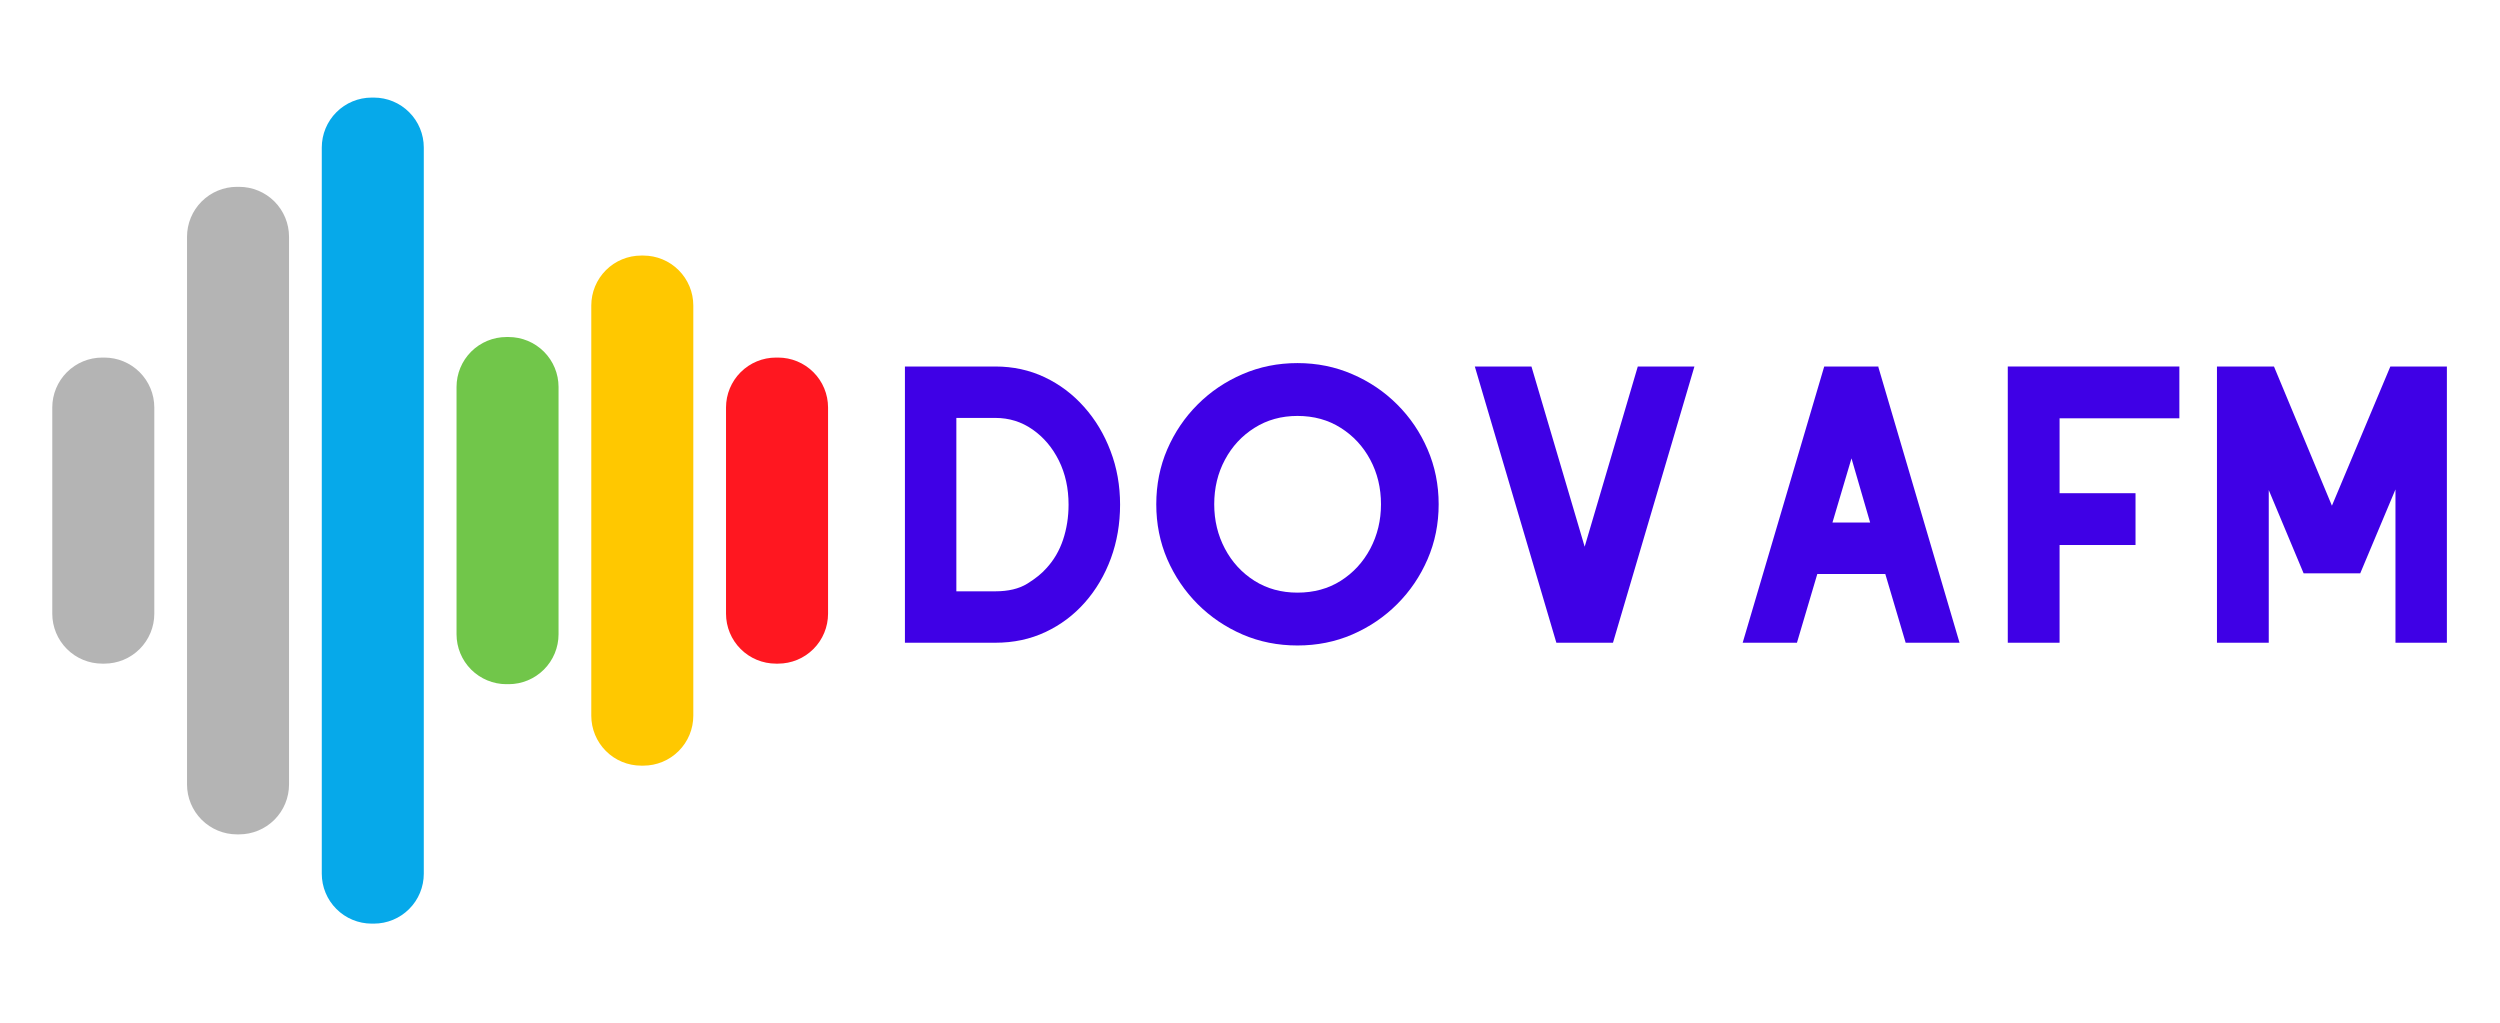
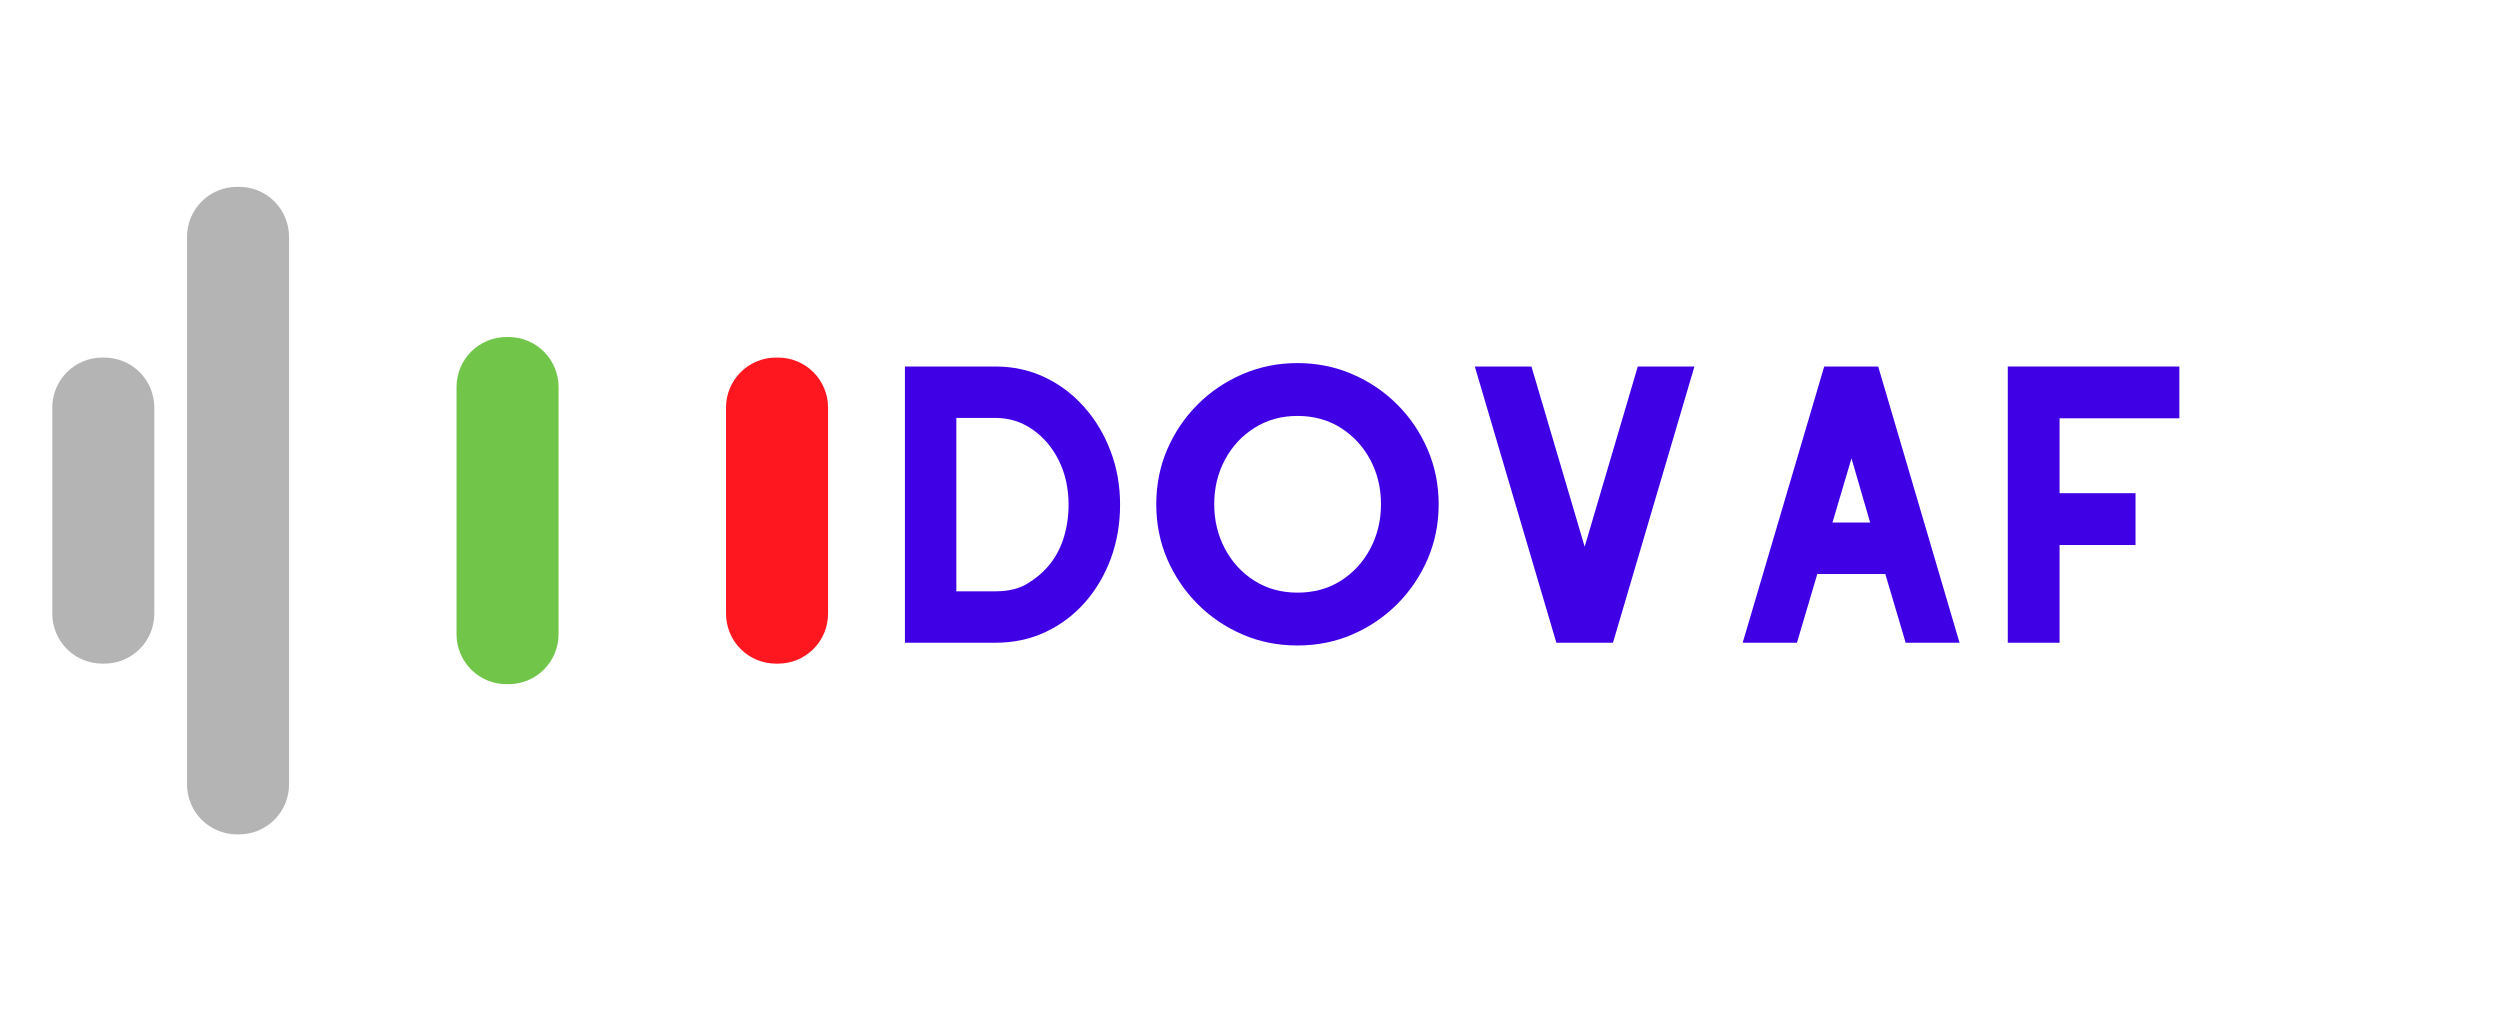
<svg xmlns="http://www.w3.org/2000/svg" width="550" zoomAndPan="magnify" viewBox="0 0 412.5 168.75" height="225" preserveAspectRatio="xMidYMid meet" version="1.0">
  <defs>
    <g />
    <clipPath id="0d635a299b">
      <rect x="0" width="264" y="0" height="69" />
    </clipPath>
    <clipPath id="775e247652">
      <path d="M 111.793 43 L 128.629 43 L 128.629 93.5 L 111.793 93.5 Z M 111.793 43 " clip-rule="nonzero" />
    </clipPath>
    <clipPath id="101fa00187">
      <path d="M 120.031 43 L 120.391 43 C 122.574 43 124.668 43.867 126.215 45.414 C 127.758 46.957 128.629 49.055 128.629 51.238 L 128.629 85.262 C 128.629 87.445 127.758 89.543 126.215 91.086 C 124.668 92.633 122.574 93.5 120.391 93.5 L 120.031 93.5 C 117.848 93.5 115.754 92.633 114.207 91.086 C 112.664 89.543 111.793 87.445 111.793 85.262 L 111.793 51.238 C 111.793 49.055 112.664 46.957 114.207 45.414 C 115.754 43.867 117.848 43 120.031 43 Z M 120.031 43 " clip-rule="nonzero" />
    </clipPath>
    <clipPath id="358fb6903b">
      <path d="M 0.793 0 L 17.629 0 L 17.629 50.5 L 0.793 50.5 Z M 0.793 0 " clip-rule="nonzero" />
    </clipPath>
    <clipPath id="a3cf51503c">
      <path d="M 9.031 0 L 9.391 0 C 11.574 0 13.668 0.867 15.215 2.414 C 16.758 3.957 17.629 6.055 17.629 8.238 L 17.629 42.262 C 17.629 44.445 16.758 46.543 15.215 48.086 C 13.668 49.633 11.574 50.5 9.391 50.5 L 9.031 50.5 C 6.848 50.5 4.754 49.633 3.207 48.086 C 1.664 46.543 0.793 44.445 0.793 42.262 L 0.793 8.238 C 0.793 6.055 1.664 3.957 3.207 2.414 C 4.754 0.867 6.848 0 9.031 0 Z M 9.031 0 " clip-rule="nonzero" />
    </clipPath>
    <clipPath id="1ed6f35906">
      <rect x="0" width="18" y="0" height="51" />
    </clipPath>
    <clipPath id="e5acbec197">
      <path d="M 89.562 26.168 L 106.395 26.168 L 106.395 110.332 L 89.562 110.332 Z M 89.562 26.168 " clip-rule="nonzero" />
    </clipPath>
    <clipPath id="4b29dd878a">
-       <path d="M 97.797 26.168 L 98.156 26.168 C 100.34 26.168 102.438 27.035 103.98 28.582 C 105.527 30.125 106.395 32.223 106.395 34.406 L 106.395 102.094 C 106.395 104.277 105.527 106.375 103.98 107.918 C 102.438 109.465 100.34 110.332 98.156 110.332 L 97.797 110.332 C 95.613 110.332 93.52 109.465 91.973 107.918 C 90.43 106.375 89.562 104.277 89.562 102.094 L 89.562 34.406 C 89.562 32.223 90.43 30.125 91.973 28.582 C 93.52 27.035 95.613 26.168 97.797 26.168 Z M 97.797 26.168 " clip-rule="nonzero" />
-     </clipPath>
+       </clipPath>
    <clipPath id="b84f2930d5">
-       <path d="M 0.562 0.168 L 17.395 0.168 L 17.395 84.332 L 0.562 84.332 Z M 0.562 0.168 " clip-rule="nonzero" />
-     </clipPath>
+       </clipPath>
    <clipPath id="2f9685617f">
      <path d="M 8.797 0.168 L 9.156 0.168 C 11.34 0.168 13.438 1.035 14.98 2.582 C 16.527 4.125 17.395 6.223 17.395 8.406 L 17.395 76.094 C 17.395 78.277 16.527 80.375 14.98 81.918 C 13.438 83.465 11.34 84.332 9.156 84.332 L 8.797 84.332 C 6.613 84.332 4.52 83.465 2.973 81.918 C 1.43 80.375 0.562 78.277 0.562 76.094 L 0.562 8.406 C 0.562 6.223 1.43 4.125 2.973 2.582 C 4.52 1.035 6.613 0.168 8.797 0.168 Z M 8.797 0.168 " clip-rule="nonzero" />
    </clipPath>
    <clipPath id="606622a370">
-       <rect x="0" width="18" y="0" height="85" />
-     </clipPath>
+       </clipPath>
    <clipPath id="b6fa936ac7">
      <path d="M 67.328 39.609 L 84.16 39.609 L 84.16 96.949 L 67.328 96.949 Z M 67.328 39.609 " clip-rule="nonzero" />
    </clipPath>
    <clipPath id="57751dc3c7">
      <path d="M 75.566 39.609 L 75.922 39.609 C 78.105 39.609 80.203 40.48 81.746 42.023 C 83.293 43.57 84.16 45.664 84.16 47.848 L 84.16 88.652 C 84.16 90.836 83.293 92.93 81.746 94.477 C 80.203 96.02 78.105 96.891 75.922 96.891 L 75.566 96.891 C 73.379 96.891 71.285 96.02 69.738 94.477 C 68.195 92.93 67.328 90.836 67.328 88.652 L 67.328 47.848 C 67.328 45.664 68.195 43.57 69.738 42.023 C 71.285 40.48 73.379 39.609 75.566 39.609 Z M 75.566 39.609 " clip-rule="nonzero" />
    </clipPath>
    <clipPath id="fb1a1ce695">
      <path d="M 0.328 0.609 L 17.16 0.609 L 17.16 57.949 L 0.328 57.949 Z M 0.328 0.609 " clip-rule="nonzero" />
    </clipPath>
    <clipPath id="2d98aa2e45">
      <path d="M 8.566 0.609 L 8.922 0.609 C 11.105 0.609 13.203 1.48 14.746 3.023 C 16.293 4.57 17.16 6.664 17.16 8.848 L 17.16 49.652 C 17.16 51.836 16.293 53.93 14.746 55.477 C 13.203 57.02 11.105 57.891 8.922 57.891 L 8.566 57.891 C 6.379 57.891 4.285 57.02 2.738 55.477 C 1.195 53.93 0.328 51.836 0.328 49.652 L 0.328 8.848 C 0.328 6.664 1.195 4.57 2.738 3.023 C 4.285 1.48 6.379 0.609 8.566 0.609 Z M 8.566 0.609 " clip-rule="nonzero" />
    </clipPath>
    <clipPath id="aebbd5a250">
      <rect x="0" width="18" y="0" height="58" />
    </clipPath>
    <clipPath id="76e4c1fafc">
      <path d="M 45.094 0.102 L 61.926 0.102 L 61.926 136.406 L 45.094 136.406 Z M 45.094 0.102 " clip-rule="nonzero" />
    </clipPath>
    <clipPath id="6cf87f0675">
      <path d="M 53.332 0.102 L 53.688 0.102 C 55.875 0.102 57.969 0.969 59.512 2.516 C 61.059 4.059 61.926 6.152 61.926 8.34 L 61.926 128.16 C 61.926 130.348 61.059 132.441 59.512 133.984 C 57.969 135.531 55.875 136.398 53.688 136.398 L 53.332 136.398 C 51.148 136.398 49.051 135.531 47.508 133.984 C 45.961 132.441 45.094 130.348 45.094 128.16 L 45.094 8.34 C 45.094 6.152 45.961 4.059 47.508 2.516 C 49.051 0.969 51.148 0.102 53.332 0.102 Z M 53.332 0.102 " clip-rule="nonzero" />
    </clipPath>
    <clipPath id="dba9f712b0">
      <path d="M 0.094 0.102 L 16.926 0.102 L 16.926 136.406 L 0.094 136.406 Z M 0.094 0.102 " clip-rule="nonzero" />
    </clipPath>
    <clipPath id="e11fe28b72">
      <path d="M 8.332 0.102 L 8.688 0.102 C 10.875 0.102 12.969 0.969 14.512 2.516 C 16.059 4.059 16.926 6.152 16.926 8.34 L 16.926 128.16 C 16.926 130.348 16.059 132.441 14.512 133.984 C 12.969 135.531 10.875 136.398 8.688 136.398 L 8.332 136.398 C 6.148 136.398 4.051 135.531 2.508 133.984 C 0.961 132.441 0.094 130.348 0.094 128.16 L 0.094 8.34 C 0.094 6.152 0.961 4.059 2.508 2.516 C 4.051 0.969 6.148 0.102 8.332 0.102 Z M 8.332 0.102 " clip-rule="nonzero" />
    </clipPath>
    <clipPath id="9fddb92663">
      <rect x="0" width="17" y="0" height="137" />
    </clipPath>
    <clipPath id="761e60d380">
      <path d="M 22.859 14.828 L 39.691 14.828 L 39.691 121.68 L 22.859 121.68 Z M 22.859 14.828 " clip-rule="nonzero" />
    </clipPath>
    <clipPath id="54a9e1f6ac">
      <path d="M 31.098 14.828 L 31.453 14.828 C 33.641 14.828 35.734 15.699 37.281 17.242 C 38.824 18.789 39.691 20.883 39.691 23.066 L 39.691 113.434 C 39.691 115.617 38.824 117.711 37.281 119.258 C 35.734 120.801 33.641 121.672 31.453 121.672 L 31.098 121.672 C 28.914 121.672 26.816 120.801 25.273 119.258 C 23.727 117.711 22.859 115.617 22.859 113.434 L 22.859 23.066 C 22.859 20.883 23.727 18.789 25.273 17.242 C 26.816 15.699 28.914 14.828 31.098 14.828 Z M 31.098 14.828 " clip-rule="nonzero" />
    </clipPath>
    <clipPath id="2b8e67e0e0">
      <path d="M 0.859 0.828 L 17.691 0.828 L 17.691 107.68 L 0.859 107.68 Z M 0.859 0.828 " clip-rule="nonzero" />
    </clipPath>
    <clipPath id="e2ac655be7">
      <path d="M 9.098 0.828 L 9.453 0.828 C 11.641 0.828 13.734 1.699 15.281 3.242 C 16.824 4.789 17.691 6.883 17.691 9.066 L 17.691 99.434 C 17.691 101.617 16.824 103.711 15.281 105.258 C 13.734 106.801 11.641 107.672 9.453 107.672 L 9.098 107.672 C 6.914 107.672 4.816 106.801 3.273 105.258 C 1.727 103.711 0.859 101.617 0.859 99.434 L 0.859 9.066 C 0.859 6.883 1.727 4.789 3.273 3.242 C 4.816 1.699 6.914 0.828 9.098 0.828 Z M 9.098 0.828 " clip-rule="nonzero" />
    </clipPath>
    <clipPath id="daa569720c">
      <rect x="0" width="18" y="0" height="108" />
    </clipPath>
    <clipPath id="34b79ef403">
      <path d="M 0.625 43 L 17.461 43 L 17.461 93.5 L 0.625 93.5 Z M 0.625 43 " clip-rule="nonzero" />
    </clipPath>
    <clipPath id="c23c6b084e">
      <path d="M 8.863 43 L 9.223 43 C 11.406 43 13.5 43.867 15.047 45.414 C 16.59 46.957 17.461 49.055 17.461 51.238 L 17.461 85.262 C 17.461 87.445 16.59 89.543 15.047 91.086 C 13.5 92.633 11.406 93.5 9.223 93.5 L 8.863 93.5 C 6.68 93.5 4.586 92.633 3.039 91.086 C 1.496 89.543 0.625 87.445 0.625 85.262 L 0.625 51.238 C 0.625 49.055 1.496 46.957 3.039 45.414 C 4.586 43.867 6.68 43 8.863 43 Z M 8.863 43 " clip-rule="nonzero" />
    </clipPath>
    <clipPath id="8fae0258e1">
      <path d="M 0.625 0 L 17.461 0 L 17.461 50.5 L 0.625 50.5 Z M 0.625 0 " clip-rule="nonzero" />
    </clipPath>
    <clipPath id="45b148f67d">
      <path d="M 8.863 0 L 9.223 0 C 11.406 0 13.5 0.867 15.047 2.414 C 16.59 3.957 17.461 6.055 17.461 8.238 L 17.461 42.262 C 17.461 44.445 16.59 46.543 15.047 48.086 C 13.5 49.633 11.406 50.5 9.223 50.5 L 8.863 50.5 C 6.68 50.5 4.586 49.633 3.039 48.086 C 1.496 46.543 0.625 44.445 0.625 42.262 L 0.625 8.238 C 0.625 6.055 1.496 3.957 3.039 2.414 C 4.586 0.867 6.68 0 8.863 0 Z M 8.863 0 " clip-rule="nonzero" />
    </clipPath>
    <clipPath id="eceb26b340">
      <rect x="0" width="18" y="0" height="51" />
    </clipPath>
    <clipPath id="6468f55ed0">
      <rect x="0" width="129" y="0" height="137" />
    </clipPath>
  </defs>
  <g transform="matrix(1, 0, 0, 1, 144, 49)">
    <g clip-path="url(#0d635a299b)">
      <g fill="#3f00e6" fill-opacity="1">
        <g transform="translate(1.329, 57.051)">
          <g>
            <path d="M 18.906 -45.578 C 21.832 -45.578 24.539 -44.988 27.031 -43.812 C 29.52 -42.633 31.691 -41 33.547 -38.906 C 35.41 -36.82 36.863 -34.398 37.906 -31.641 C 38.957 -28.891 39.484 -25.938 39.484 -22.781 C 39.484 -19.633 38.977 -16.68 37.969 -13.922 C 36.957 -11.172 35.531 -8.75 33.688 -6.656 C 31.852 -4.57 29.68 -2.941 27.172 -1.766 C 24.672 -0.586 21.914 0 18.906 0 L 3.984 0 L 3.984 -45.578 Z M 18.906 -37.094 L 12.469 -37.094 L 12.469 -8.484 L 18.906 -8.484 C 21.039 -8.484 22.789 -8.898 24.156 -9.734 C 25.52 -10.578 26.582 -11.438 27.344 -12.312 C 28.562 -13.633 29.473 -15.195 30.078 -17 C 30.68 -18.812 30.984 -20.738 30.984 -22.781 C 30.984 -25.477 30.453 -27.898 29.391 -30.047 C 28.328 -32.191 26.883 -33.898 25.062 -35.172 C 23.238 -36.453 21.188 -37.094 18.906 -37.094 Z M 18.906 -37.094 " />
          </g>
        </g>
      </g>
      <g fill="#3f00e6" fill-opacity="1">
        <g transform="translate(44.785, 57.051)">
          <g>
            <path d="M 25.297 -46.141 C 28.523 -46.141 31.539 -45.531 34.344 -44.312 C 37.156 -43.102 39.625 -41.438 41.75 -39.312 C 43.883 -37.188 45.555 -34.719 46.766 -31.906 C 47.984 -29.094 48.594 -26.07 48.594 -22.844 C 48.594 -19.613 47.984 -16.594 46.766 -13.781 C 45.555 -10.977 43.883 -8.508 41.75 -6.375 C 39.625 -4.25 37.156 -2.578 34.344 -1.359 C 31.539 -0.148 28.523 0.453 25.297 0.453 C 22.066 0.453 19.047 -0.148 16.234 -1.359 C 13.422 -2.578 10.953 -4.25 8.828 -6.375 C 6.703 -8.508 5.031 -10.977 3.812 -13.781 C 2.602 -16.594 2 -19.613 2 -22.844 C 2 -26.07 2.602 -29.094 3.812 -31.906 C 5.031 -34.719 6.703 -37.188 8.828 -39.312 C 10.953 -41.438 13.422 -43.102 16.234 -44.312 C 19.047 -45.531 22.066 -46.141 25.297 -46.141 Z M 25.297 -37.422 C 22.641 -37.422 20.273 -36.766 18.203 -35.453 C 16.129 -34.148 14.504 -32.395 13.328 -30.188 C 12.148 -27.988 11.562 -25.539 11.562 -22.844 C 11.562 -20.188 12.148 -17.742 13.328 -15.516 C 14.504 -13.297 16.129 -11.531 18.203 -10.219 C 20.273 -8.914 22.641 -8.266 25.297 -8.266 C 27.992 -8.266 30.375 -8.914 32.438 -10.219 C 34.508 -11.531 36.133 -13.297 37.312 -15.516 C 38.488 -17.742 39.078 -20.188 39.078 -22.844 C 39.078 -25.539 38.488 -27.988 37.312 -30.188 C 36.133 -32.395 34.508 -34.148 32.438 -35.453 C 30.375 -36.766 27.992 -37.422 25.297 -37.422 Z M 25.297 -37.422 " />
          </g>
        </g>
      </g>
      <g fill="#3f00e6" fill-opacity="1">
        <g transform="translate(95.361, 57.051)">
          <g>
            <path d="M 30.875 -45.578 L 40.219 -45.578 L 26.781 0 L 17.438 0 L 3.984 -45.578 L 13.328 -45.578 L 22.109 -15.844 Z M 30.875 -45.578 " />
          </g>
        </g>
      </g>
      <g fill="#3f00e6" fill-opacity="1">
        <g transform="translate(139.558, 57.051)">
          <g>
            <path d="M 30.875 0 L 27.516 -11.344 L 16.297 -11.344 L 12.938 0 L 3.984 0 L 17.438 -45.578 L 26.375 -45.578 L 26.375 -45.469 L 39.766 0 Z M 18.797 -19.828 L 25.016 -19.828 L 21.938 -30.422 Z M 18.797 -19.828 " />
          </g>
        </g>
      </g>
      <g fill="#3f00e6" fill-opacity="1">
        <g transform="translate(183.299, 57.051)">
          <g>
            <path d="M 32.297 -37.031 L 12.531 -37.031 L 12.531 -24.672 L 25.062 -24.672 L 25.062 -16.125 L 12.531 -16.125 L 12.531 0 L 3.984 0 L 3.984 -45.578 L 32.297 -45.578 Z M 32.297 -37.031 " />
          </g>
        </g>
      </g>
      <g fill="#3f00e6" fill-opacity="1">
        <g transform="translate(217.814, 57.051)">
          <g>
-             <path d="M 41.922 -45.578 L 41.922 0 L 33.438 0 L 33.438 -25.297 L 27.625 -11.453 L 18.281 -11.453 L 12.531 -25.188 L 12.531 0 L 3.984 0 L 3.984 -45.578 L 13.391 -45.578 L 22.953 -22.609 L 32.594 -45.578 Z M 41.922 -45.578 " />
-           </g>
+             </g>
        </g>
      </g>
    </g>
  </g>
  <g transform="matrix(1, 0, 0, 1, 8, 16)">
    <g clip-path="url(#6468f55ed0)">
      <g clip-path="url(#775e247652)">
        <g clip-path="url(#101fa00187)">
          <g transform="matrix(1, 0, 0, 1, 111, 43)">
            <g clip-path="url(#1ed6f35906)">
              <g clip-path="url(#358fb6903b)">
                <g clip-path="url(#a3cf51503c)">
                  <path fill="#ff1720" d="M 0.793 0 L 17.629 0 L 17.629 50.5 L 0.793 50.5 Z M 0.793 0 " fill-opacity="1" fill-rule="nonzero" />
                </g>
              </g>
            </g>
          </g>
        </g>
      </g>
      <g clip-path="url(#e5acbec197)">
        <g clip-path="url(#4b29dd878a)">
          <g transform="matrix(1, 0, 0, 1, 89, 26)">
            <g clip-path="url(#606622a370)">
              <g clip-path="url(#b84f2930d5)">
                <g clip-path="url(#2f9685617f)">
                  <path fill="#ffc800" d="M 0.562 0.168 L 17.395 0.168 L 17.395 84.332 L 0.562 84.332 Z M 0.562 0.168 " fill-opacity="1" fill-rule="nonzero" />
                </g>
              </g>
            </g>
          </g>
        </g>
      </g>
      <g clip-path="url(#b6fa936ac7)">
        <g clip-path="url(#57751dc3c7)">
          <g transform="matrix(1, 0, 0, 1, 67, 39)">
            <g clip-path="url(#aebbd5a250)">
              <g clip-path="url(#fb1a1ce695)">
                <g clip-path="url(#2d98aa2e45)">
                  <path fill="#71c64a" d="M 0.328 0.609 L 17.16 0.609 L 17.16 57.883 L 0.328 57.883 Z M 0.328 0.609 " fill-opacity="1" fill-rule="nonzero" />
                </g>
              </g>
            </g>
          </g>
        </g>
      </g>
      <g clip-path="url(#76e4c1fafc)">
        <g clip-path="url(#6cf87f0675)">
          <g transform="matrix(1, 0, 0, 1, 45, 0)">
            <g clip-path="url(#9fddb92663)">
              <g clip-path="url(#dba9f712b0)">
                <g clip-path="url(#e11fe28b72)">
-                   <path fill="#06a9ea" d="M 0.094 0.102 L 16.926 0.102 L 16.926 136.406 L 0.094 136.406 Z M 0.094 0.102 " fill-opacity="1" fill-rule="nonzero" />
-                 </g>
+                   </g>
              </g>
            </g>
          </g>
        </g>
      </g>
      <g clip-path="url(#761e60d380)">
        <g clip-path="url(#54a9e1f6ac)">
          <g transform="matrix(1, 0, 0, 1, 22, 14)">
            <g clip-path="url(#daa569720c)">
              <g clip-path="url(#2b8e67e0e0)">
                <g clip-path="url(#e2ac655be7)">
                  <path fill="#b4b4b4" d="M 0.859 0.828 L 17.691 0.828 L 17.691 107.68 L 0.859 107.68 Z M 0.859 0.828 " fill-opacity="1" fill-rule="nonzero" />
                </g>
              </g>
            </g>
          </g>
        </g>
      </g>
      <g clip-path="url(#34b79ef403)">
        <g clip-path="url(#c23c6b084e)">
          <g transform="matrix(1, 0, 0, 1, 0, 43)">
            <g clip-path="url(#eceb26b340)">
              <g clip-path="url(#8fae0258e1)">
                <g clip-path="url(#45b148f67d)">
                  <path fill="#b4b4b4" d="M 0.625 0 L 17.461 0 L 17.461 50.5 L 0.625 50.5 Z M 0.625 0 " fill-opacity="1" fill-rule="nonzero" />
                </g>
              </g>
            </g>
          </g>
        </g>
      </g>
    </g>
  </g>
</svg>